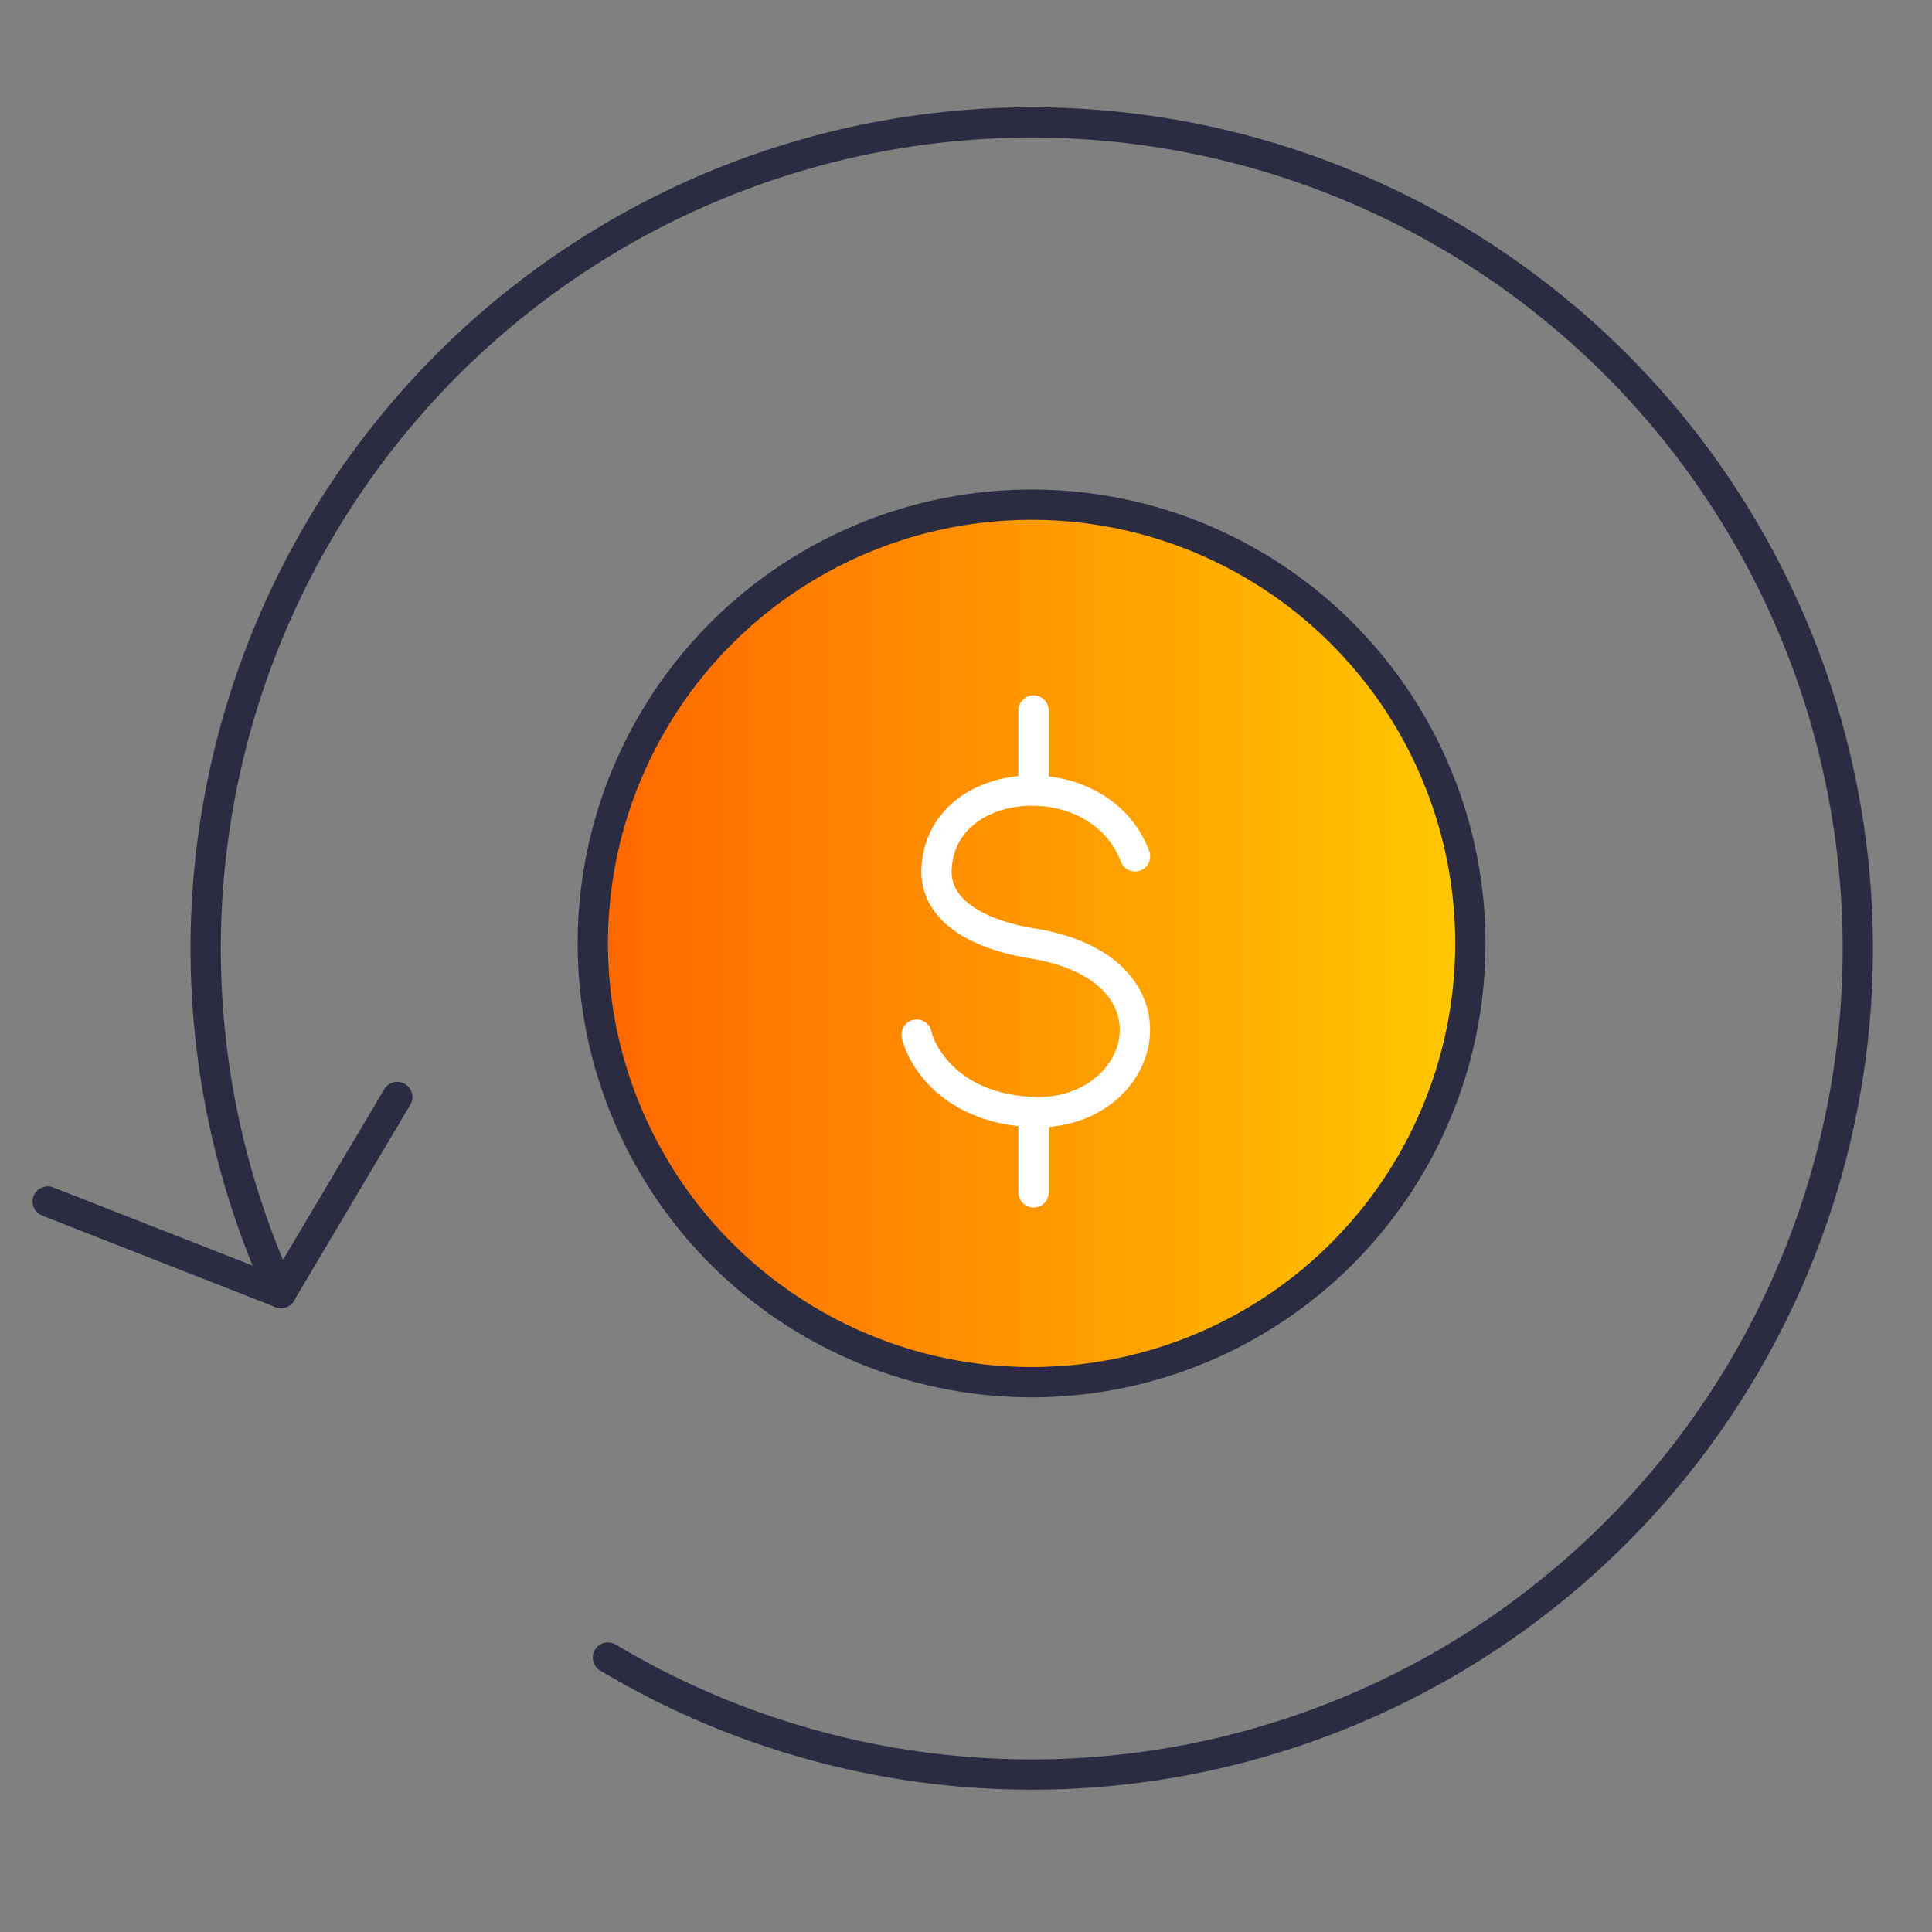
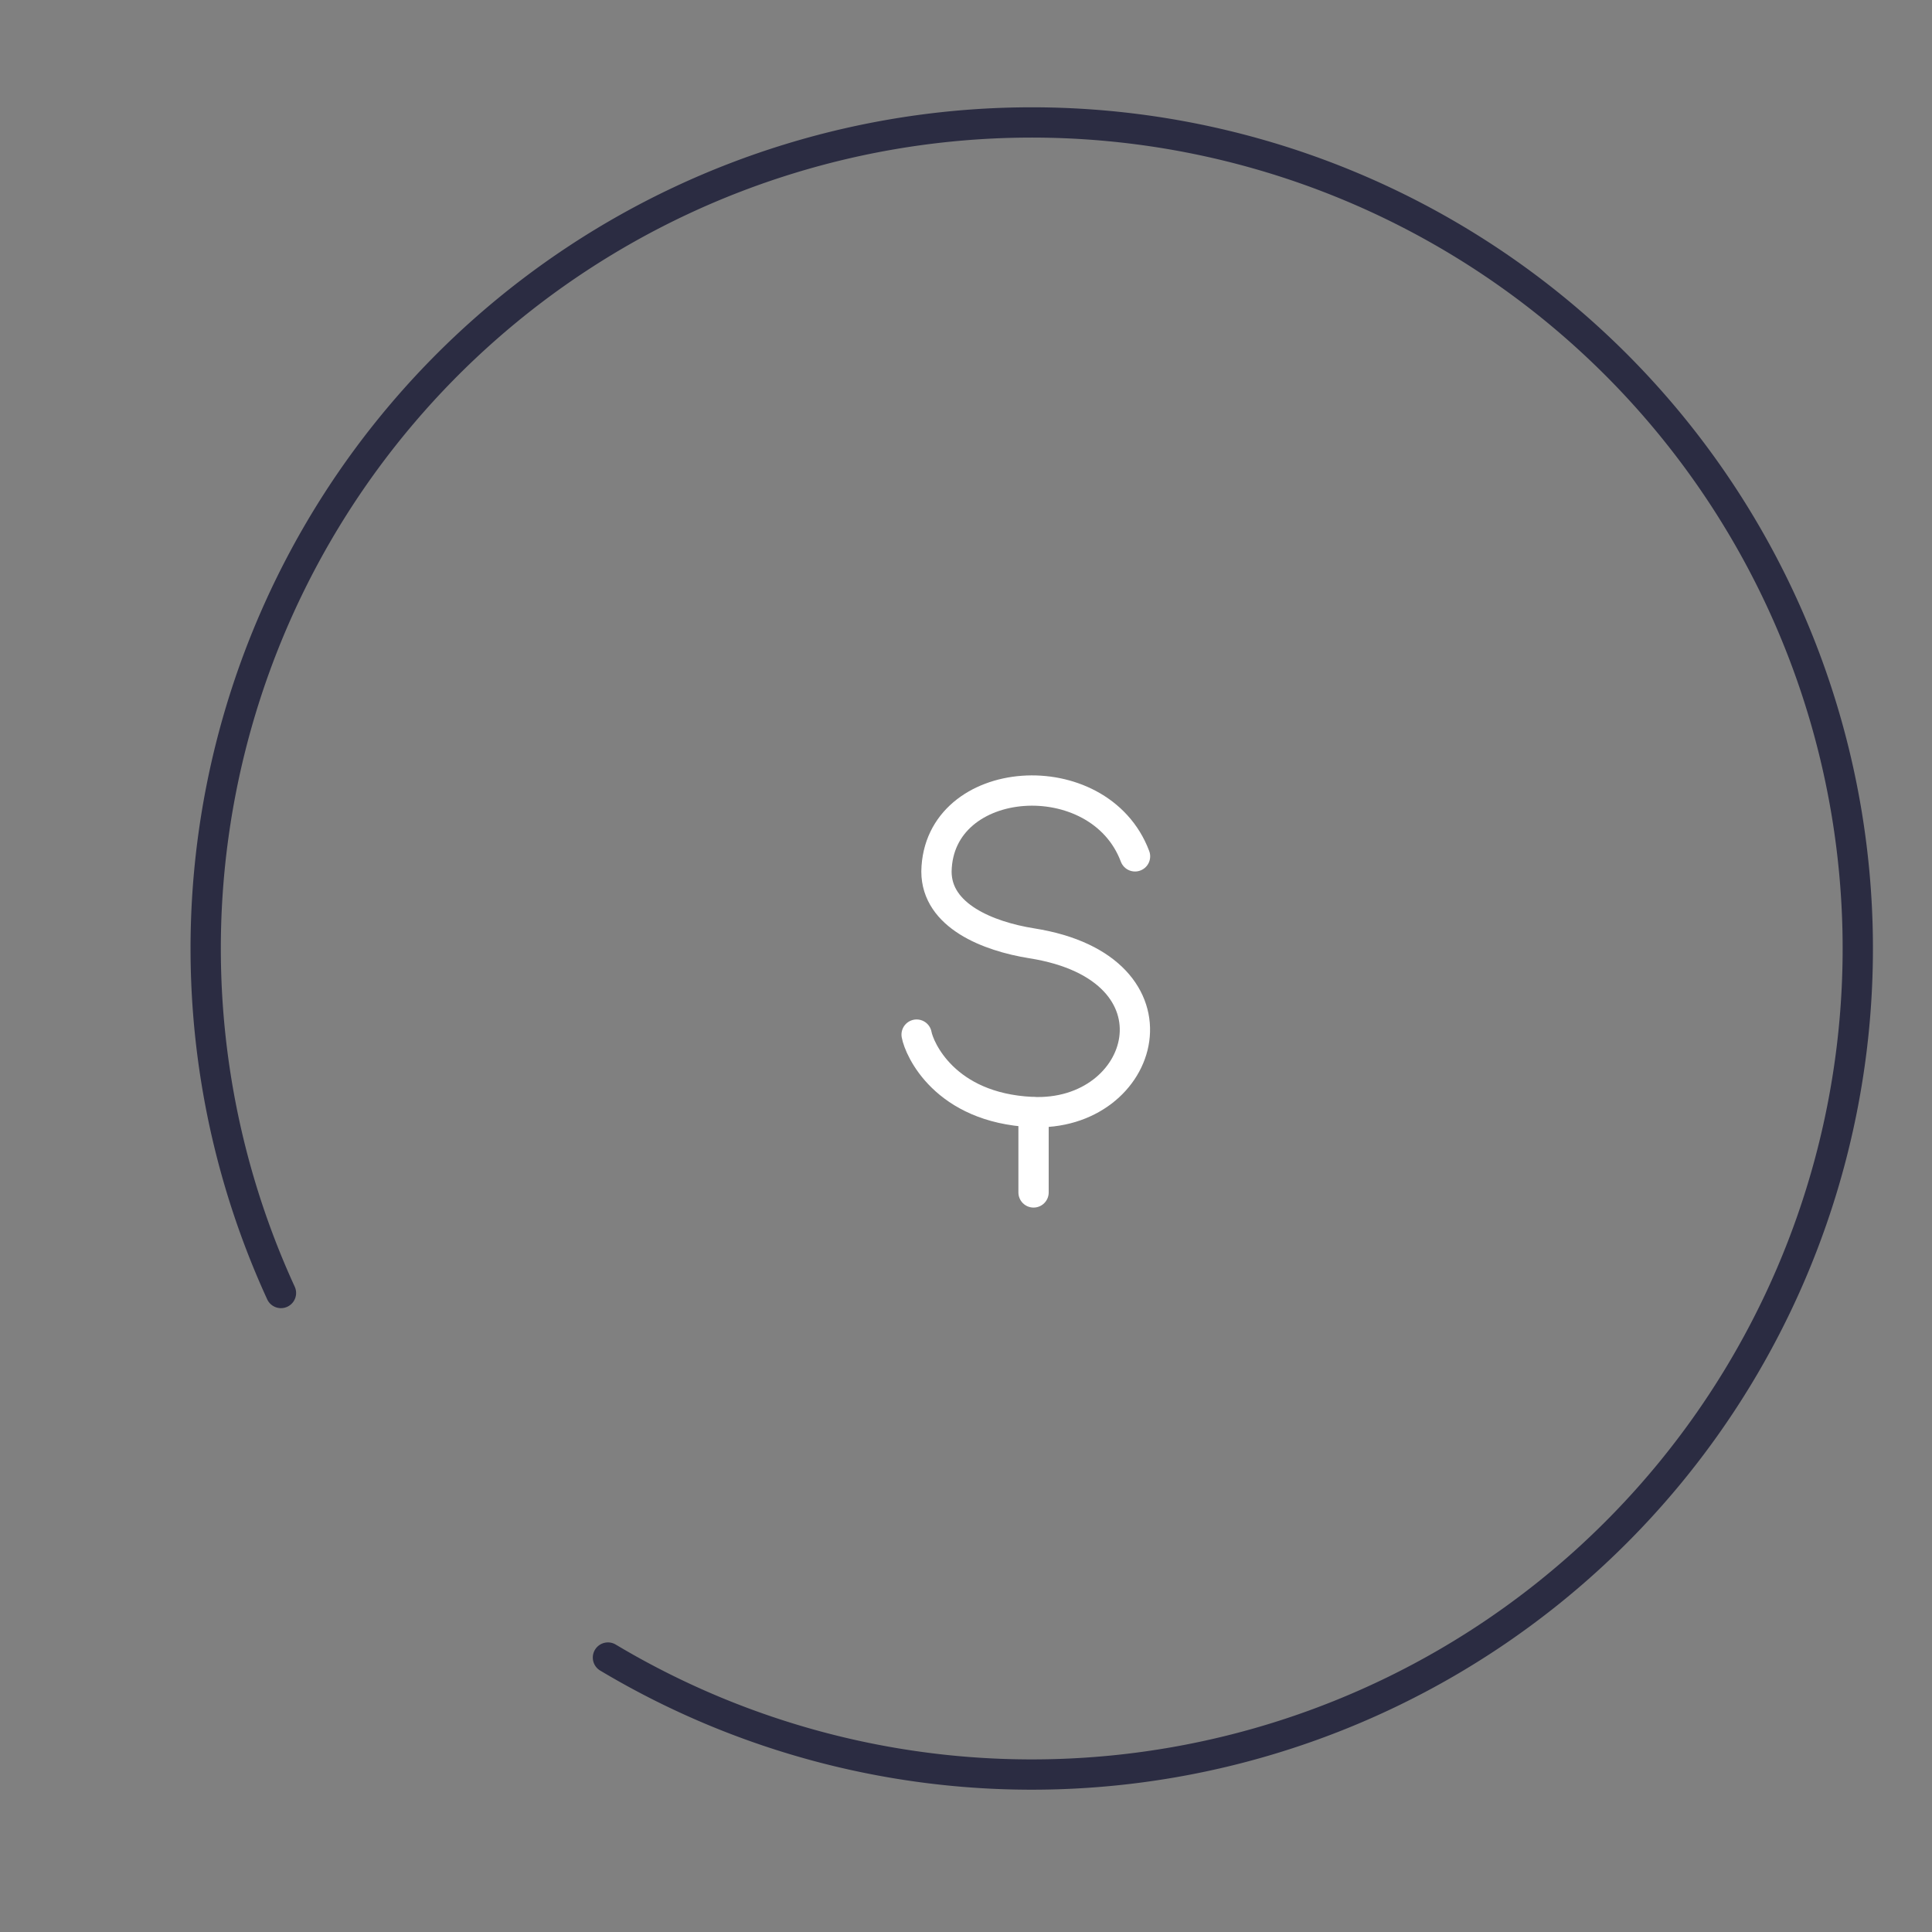
<svg xmlns="http://www.w3.org/2000/svg" viewBox="0 0 127.56 127.56">
  <rect x="0" y="0" width="127.56" height="127.56" fill="#808080" stroke="none" />
  <defs>
    <style>.cls-1,.cls-3{stroke:#2b2c42;}.cls-1,.cls-2,.cls-3{stroke-linecap:round;stroke-linejoin:round;stroke-width:2px;}.cls-1{fill:url(#Sfumatura_senza_nome_43);}.cls-2,.cls-3{fill:none;}.cls-2{stroke:#fff;}</style>
    <linearGradient id="Sfumatura_senza_nome_43" x1="39.14" y1="62.29" x2="97.09" y2="62.29" gradientUnits="userSpaceOnUse">
      <stop offset="0" stop-color="#f60" />
      <stop offset="1" stop-color="#ffc900" />
    </linearGradient>
  </defs>
  <g id="MOBILE_BANKING" data-name="MOBILE BANKING">
-     <circle class="cls-1" cx="68.11" cy="62.29" r="28.97" />
    <path class="cls-2" d="M74.94,56.54c-2.37-6.3-13-5.56-13.11,1,0,2.93,3.41,4.28,6.28,4.74,10.49,1.65,7.59,11.52,0,11.14-5.75-.28-7.42-4.18-7.59-5.11" />
-     <line class="cls-2" x1="68.24" y1="46.91" x2="68.24" y2="52.19" />
    <line class="cls-2" x1="68.24" y1="73.44" x2="68.24" y2="78.73" />
-     <path class="cls-3" d="M40.14,109.44A54.54,54.54,0,1,0,18.55,85.37l7.68-12.94" />
-     <line class="cls-3" x1="18.55" y1="85.37" x2="3.15" y2="79.33" />
+     <path class="cls-3" d="M40.14,109.44A54.54,54.54,0,1,0,18.55,85.37" />
  </g>
</svg>